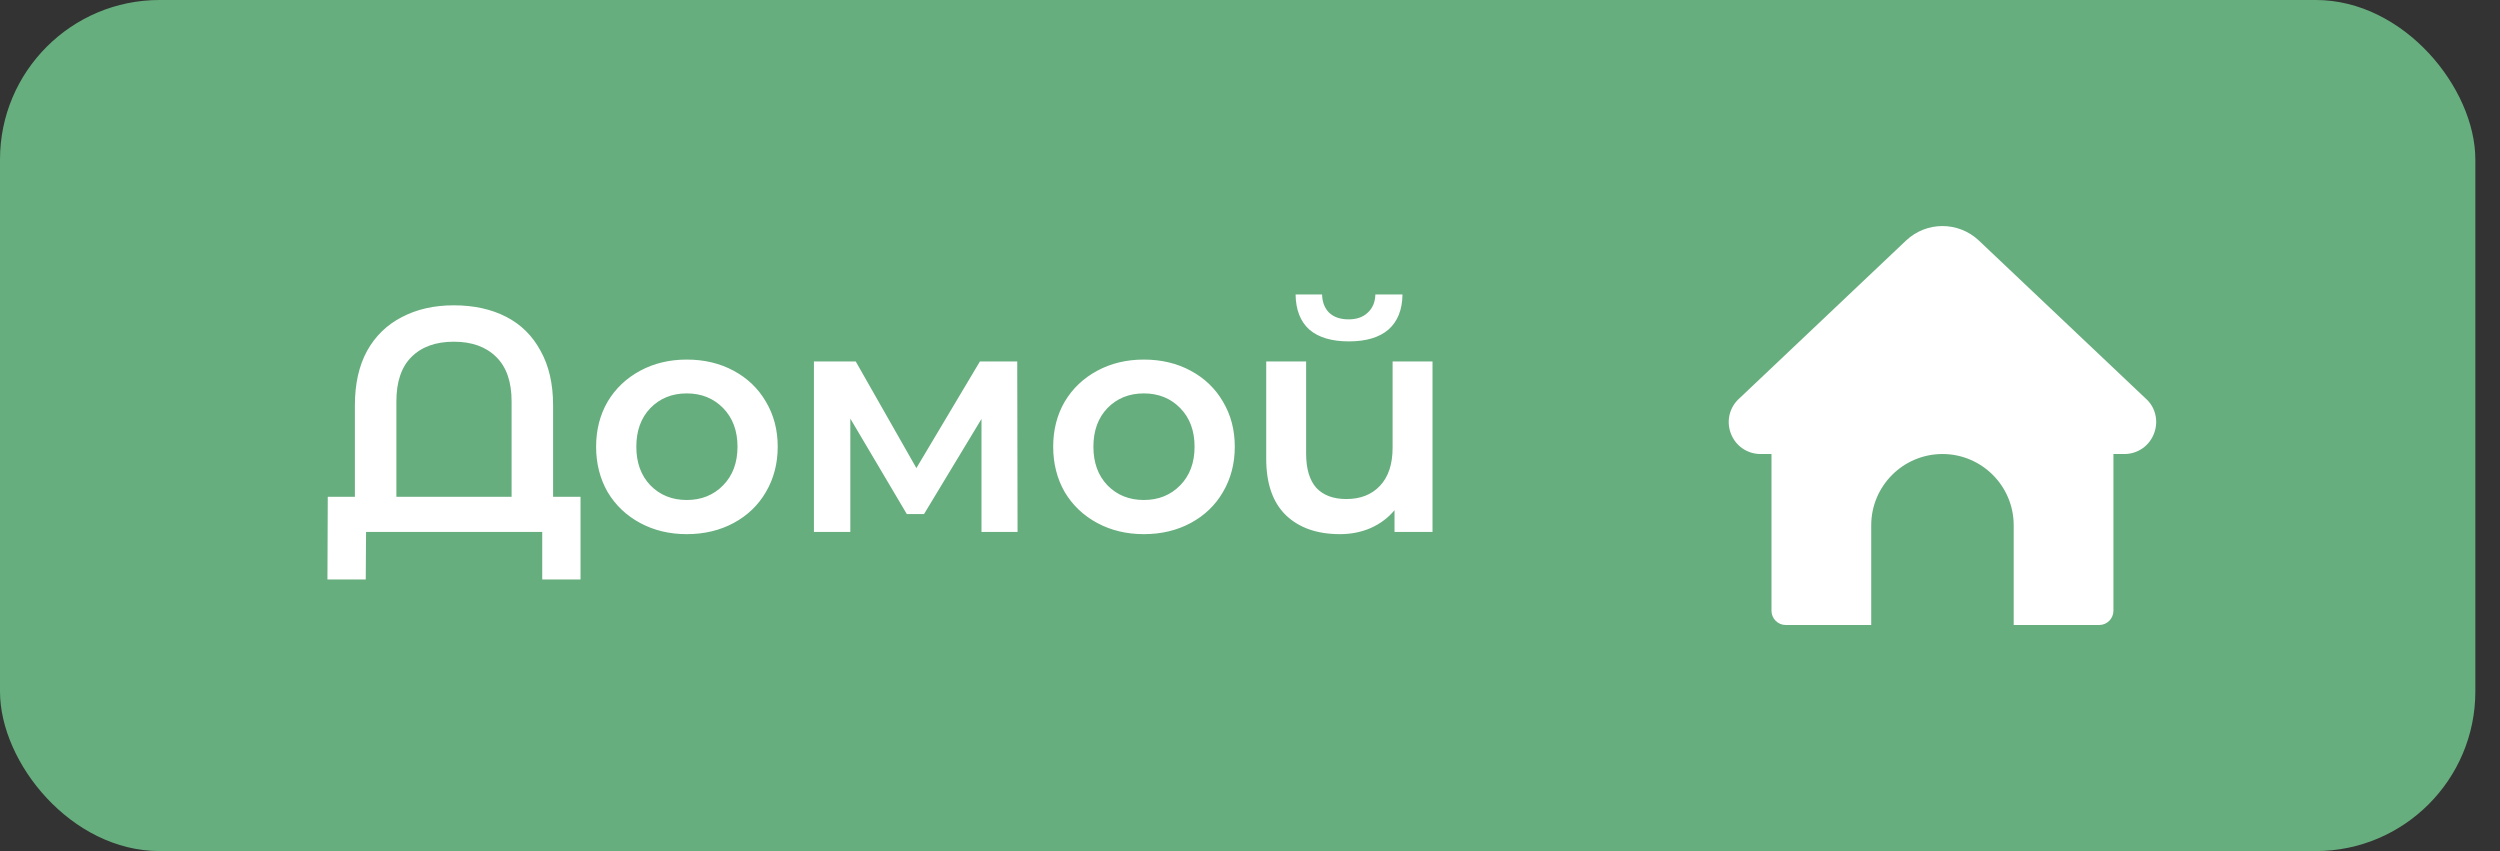
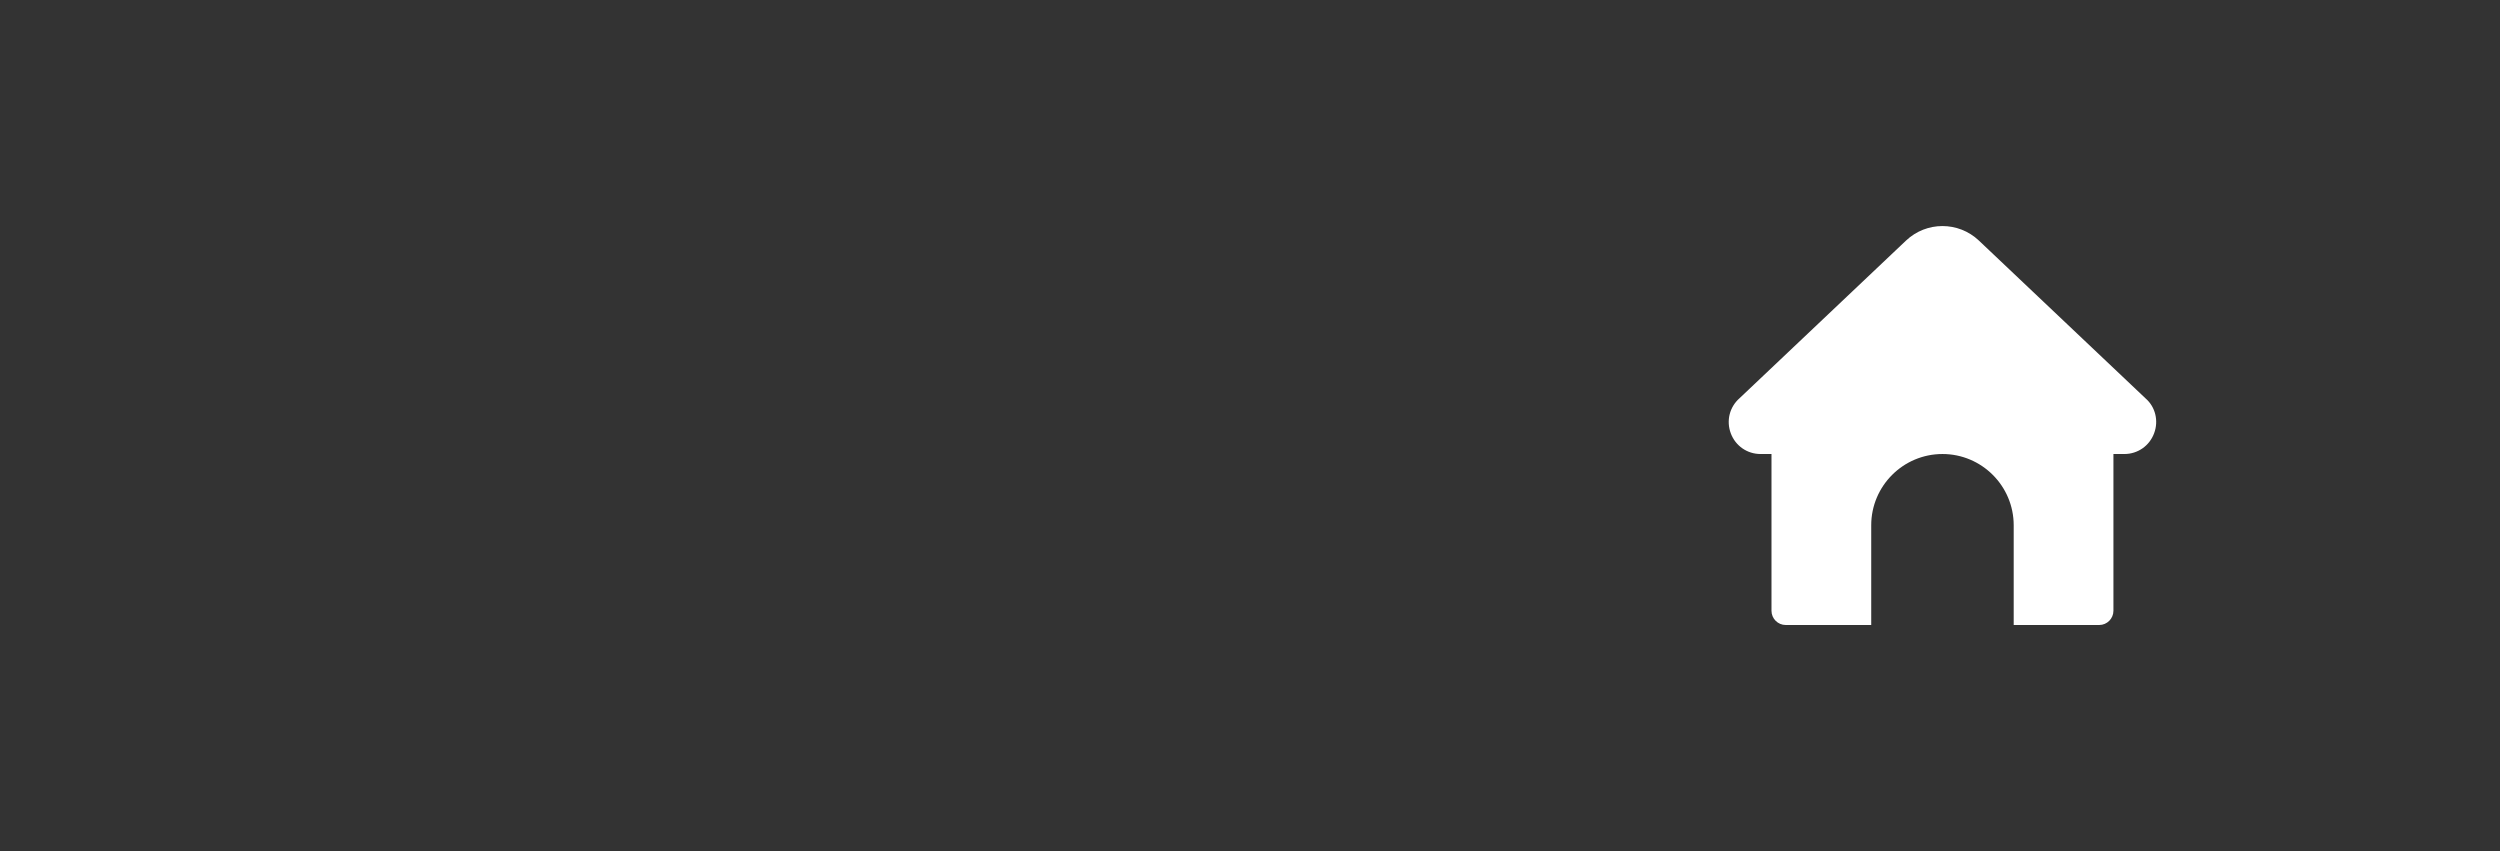
<svg xmlns="http://www.w3.org/2000/svg" width="94" height="32" viewBox="0 0 94 32" fill="none">
  <rect x="0" y="0" width="94" height="32" fill="#333333" stroke="none" />
-   <rect width="93.073" height="32" rx="6" fill="#67AE7E" />
-   <path d="M21.828 18.68V21.788H20.388V20H13.764L13.752 21.788H12.312L12.324 18.68H13.344V15.236C13.344 14.436 13.496 13.756 13.8 13.196C14.112 12.636 14.548 12.212 15.108 11.924C15.668 11.628 16.32 11.48 17.064 11.48C17.816 11.48 18.472 11.624 19.032 11.912C19.592 12.2 20.024 12.628 20.328 13.196C20.64 13.756 20.796 14.436 20.796 15.236V18.68H21.828ZM19.236 18.68V15.092C19.236 14.356 19.044 13.8 18.66 13.424C18.276 13.04 17.744 12.848 17.064 12.848C16.384 12.848 15.852 13.04 15.468 13.424C15.092 13.8 14.904 14.356 14.904 15.092V18.68H19.236ZM25.822 20.084C25.174 20.084 24.59 19.944 24.07 19.664C23.55 19.384 23.142 18.996 22.846 18.5C22.558 17.996 22.414 17.428 22.414 16.796C22.414 16.164 22.558 15.6 22.846 15.104C23.142 14.608 23.55 14.22 24.07 13.94C24.59 13.66 25.174 13.52 25.822 13.52C26.478 13.52 27.066 13.66 27.586 13.94C28.106 14.22 28.51 14.608 28.798 15.104C29.094 15.6 29.242 16.164 29.242 16.796C29.242 17.428 29.094 17.996 28.798 18.5C28.51 18.996 28.106 19.384 27.586 19.664C27.066 19.944 26.478 20.084 25.822 20.084ZM25.822 18.8C26.374 18.8 26.83 18.616 27.19 18.248C27.55 17.88 27.73 17.396 27.73 16.796C27.73 16.196 27.55 15.712 27.19 15.344C26.83 14.976 26.374 14.792 25.822 14.792C25.27 14.792 24.814 14.976 24.454 15.344C24.102 15.712 23.926 16.196 23.926 16.796C23.926 17.396 24.102 17.88 24.454 18.248C24.814 18.616 25.27 18.8 25.822 18.8ZM36.904 20V15.752L34.744 19.328H34.096L31.972 15.74V20H30.604V13.592H32.176L34.456 17.6L36.844 13.592H38.248L38.26 20H36.904ZM43.008 20.084C42.36 20.084 41.776 19.944 41.256 19.664C40.736 19.384 40.328 18.996 40.032 18.5C39.744 17.996 39.6 17.428 39.6 16.796C39.6 16.164 39.744 15.6 40.032 15.104C40.328 14.608 40.736 14.22 41.256 13.94C41.776 13.66 42.36 13.52 43.008 13.52C43.664 13.52 44.252 13.66 44.772 13.94C45.292 14.22 45.696 14.608 45.984 15.104C46.28 15.6 46.428 16.164 46.428 16.796C46.428 17.428 46.28 17.996 45.984 18.5C45.696 18.996 45.292 19.384 44.772 19.664C44.252 19.944 43.664 20.084 43.008 20.084ZM43.008 18.8C43.56 18.8 44.016 18.616 44.376 18.248C44.736 17.88 44.916 17.396 44.916 16.796C44.916 16.196 44.736 15.712 44.376 15.344C44.016 14.976 43.56 14.792 43.008 14.792C42.456 14.792 42 14.976 41.64 15.344C41.288 15.712 41.112 16.196 41.112 16.796C41.112 17.396 41.288 17.88 41.64 18.248C42 18.616 42.456 18.8 43.008 18.8ZM53.862 13.592V20H52.434V19.184C52.194 19.472 51.894 19.696 51.534 19.856C51.182 20.008 50.798 20.084 50.382 20.084C49.526 20.084 48.85 19.848 48.354 19.376C47.858 18.896 47.61 18.188 47.61 17.252V13.592H49.11V17.048C49.11 17.624 49.238 18.056 49.494 18.344C49.758 18.624 50.134 18.764 50.622 18.764C51.15 18.764 51.57 18.6 51.882 18.272C52.202 17.936 52.362 17.456 52.362 16.832V13.592H53.862ZM50.718 12.836C50.07 12.836 49.574 12.688 49.23 12.392C48.894 12.088 48.722 11.648 48.714 11.072H49.71C49.718 11.36 49.806 11.588 49.974 11.756C50.15 11.924 50.394 12.008 50.706 12.008C51.01 12.008 51.25 11.924 51.426 11.756C51.61 11.588 51.706 11.36 51.714 11.072H52.734C52.726 11.648 52.55 12.088 52.206 12.392C51.862 12.688 51.366 12.836 50.718 12.836Z" fill="white" />
  <path d="M80.994 16.293C80.817 16.766 80.378 17.071 79.875 17.071H79.465V22.964C79.465 23.26 79.225 23.5 78.93 23.5H75.715V19.75C75.715 18.273 74.514 17.071 73.037 17.071C71.559 17.071 70.358 18.273 70.358 19.75V23.5H67.143C66.848 23.5 66.608 23.26 66.608 22.964V17.071H66.198C65.695 17.071 65.255 16.766 65.078 16.294C64.901 15.821 65.031 15.302 65.41 14.97L71.667 9.045C72.435 8.318 73.638 8.318 74.406 9.045L80.678 14.984C81.041 15.301 81.172 15.821 80.994 16.293Z" fill="white" />
</svg>